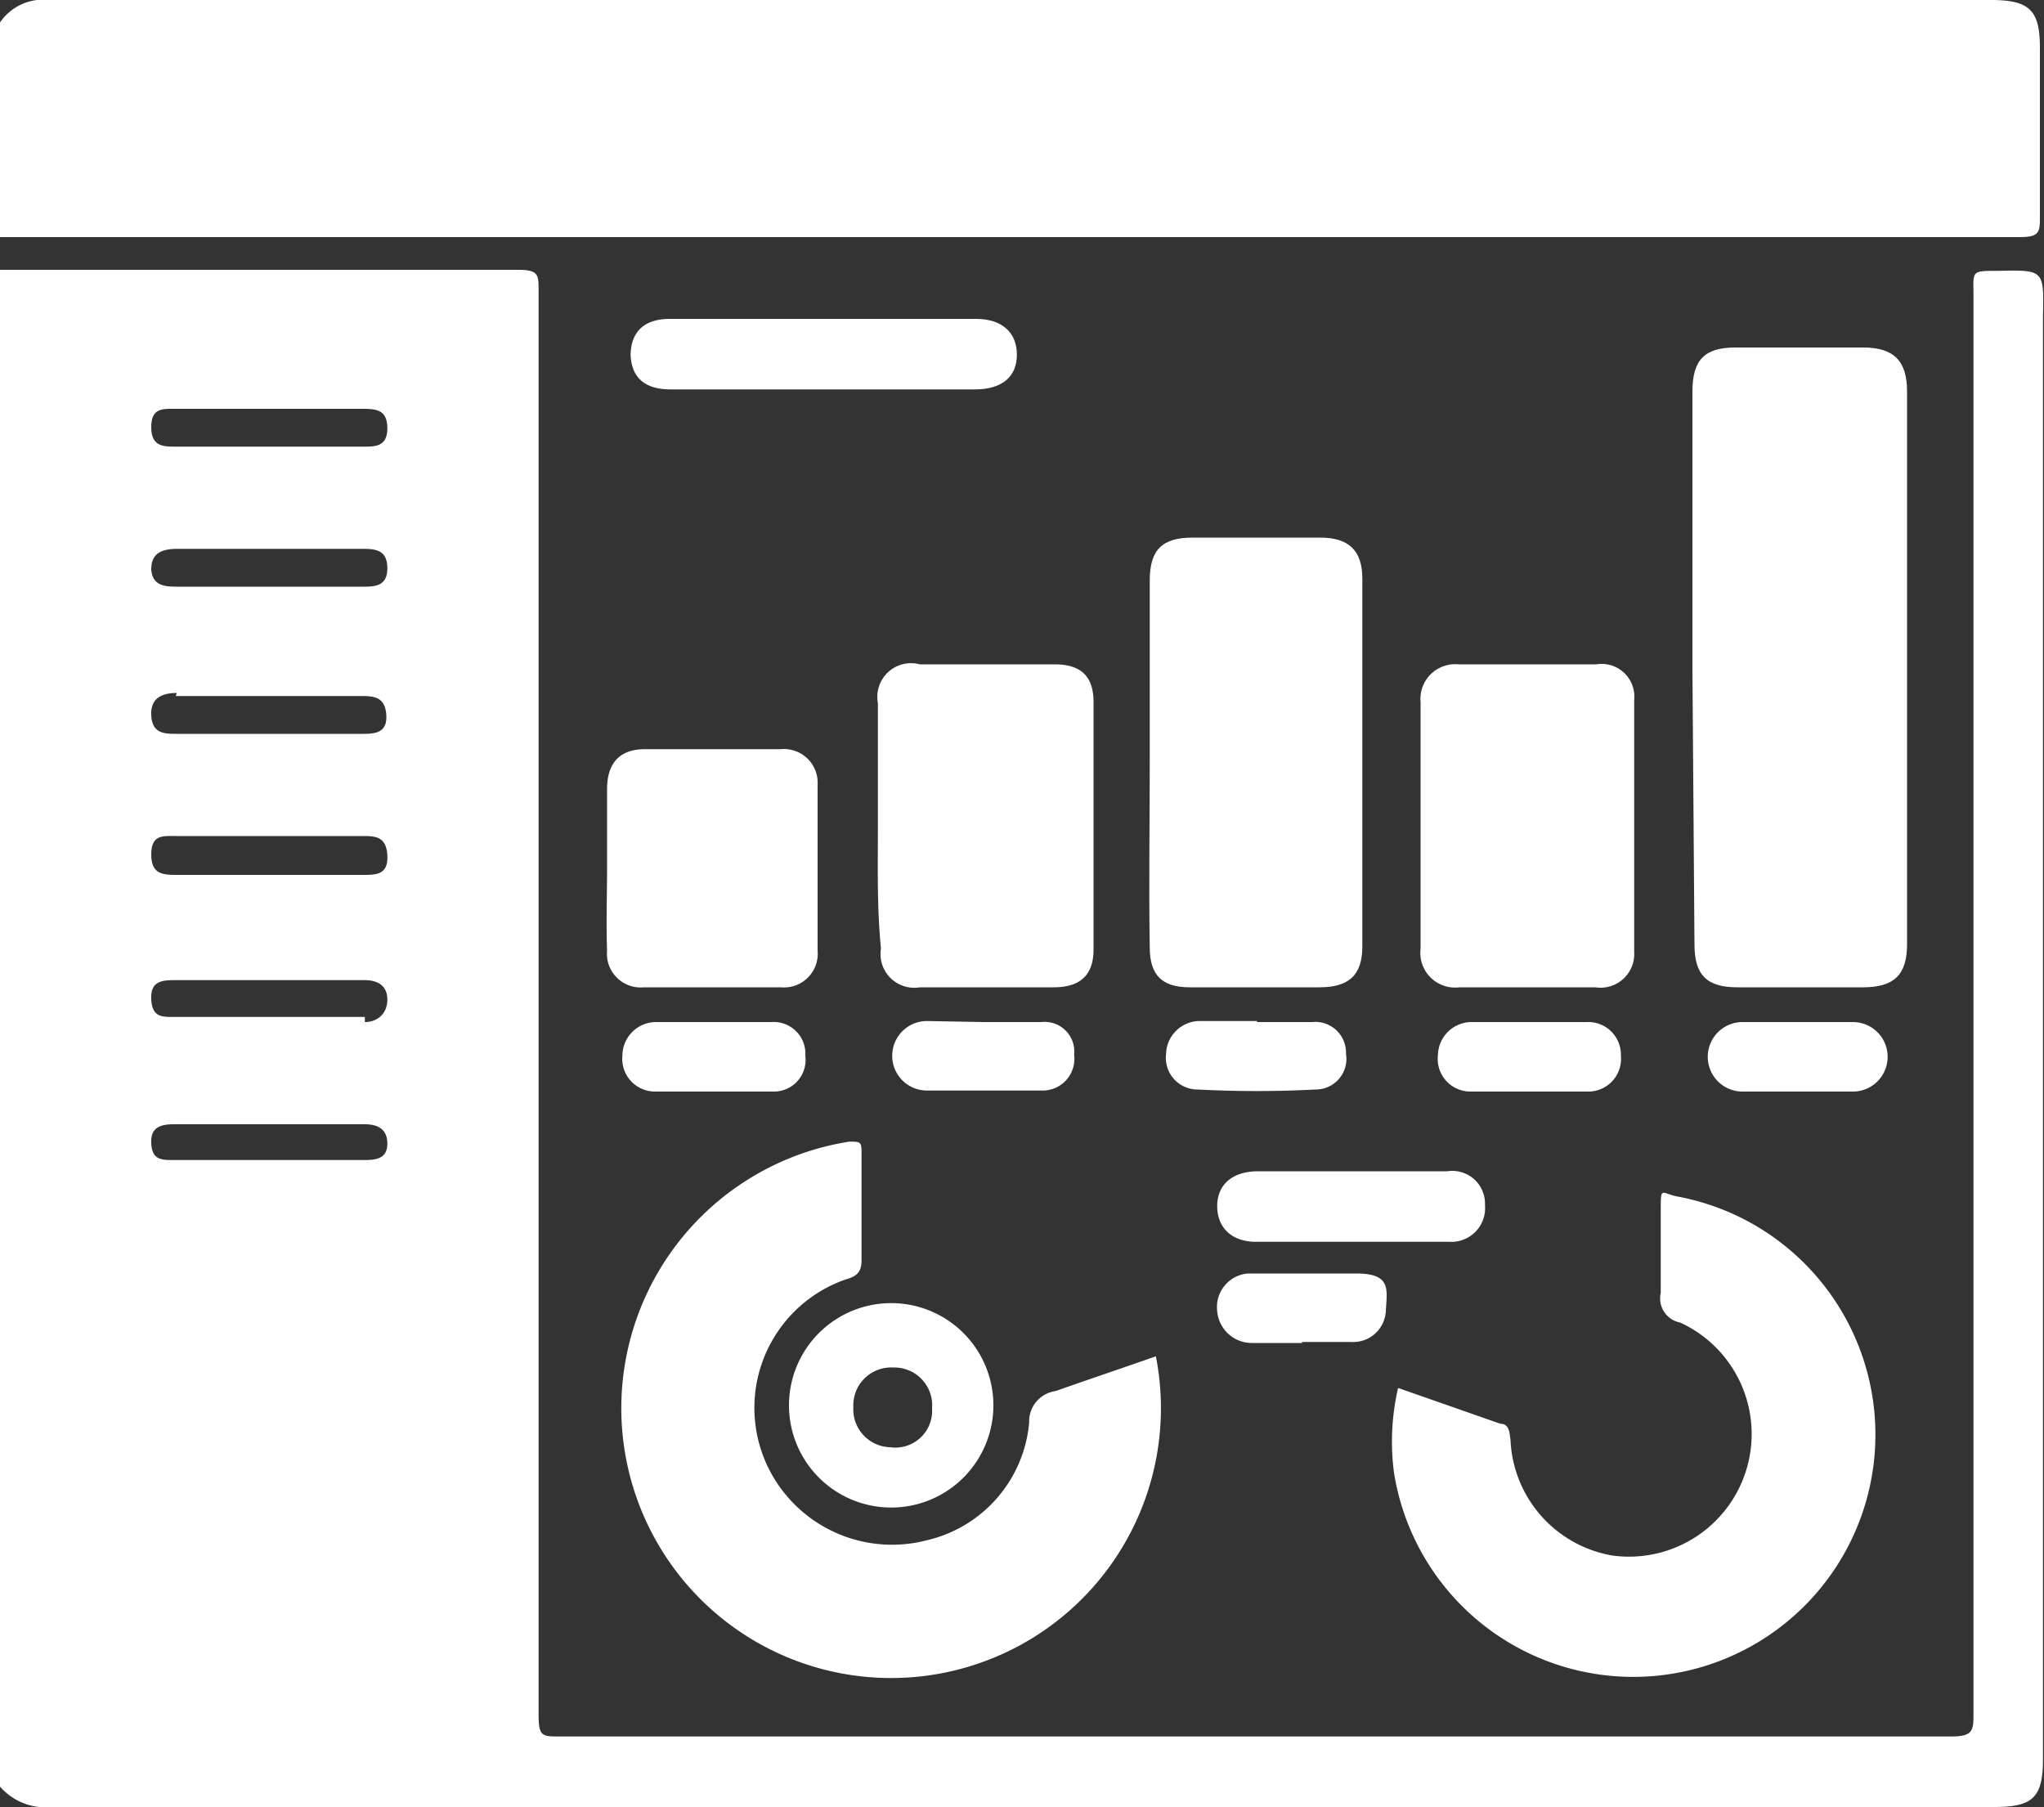
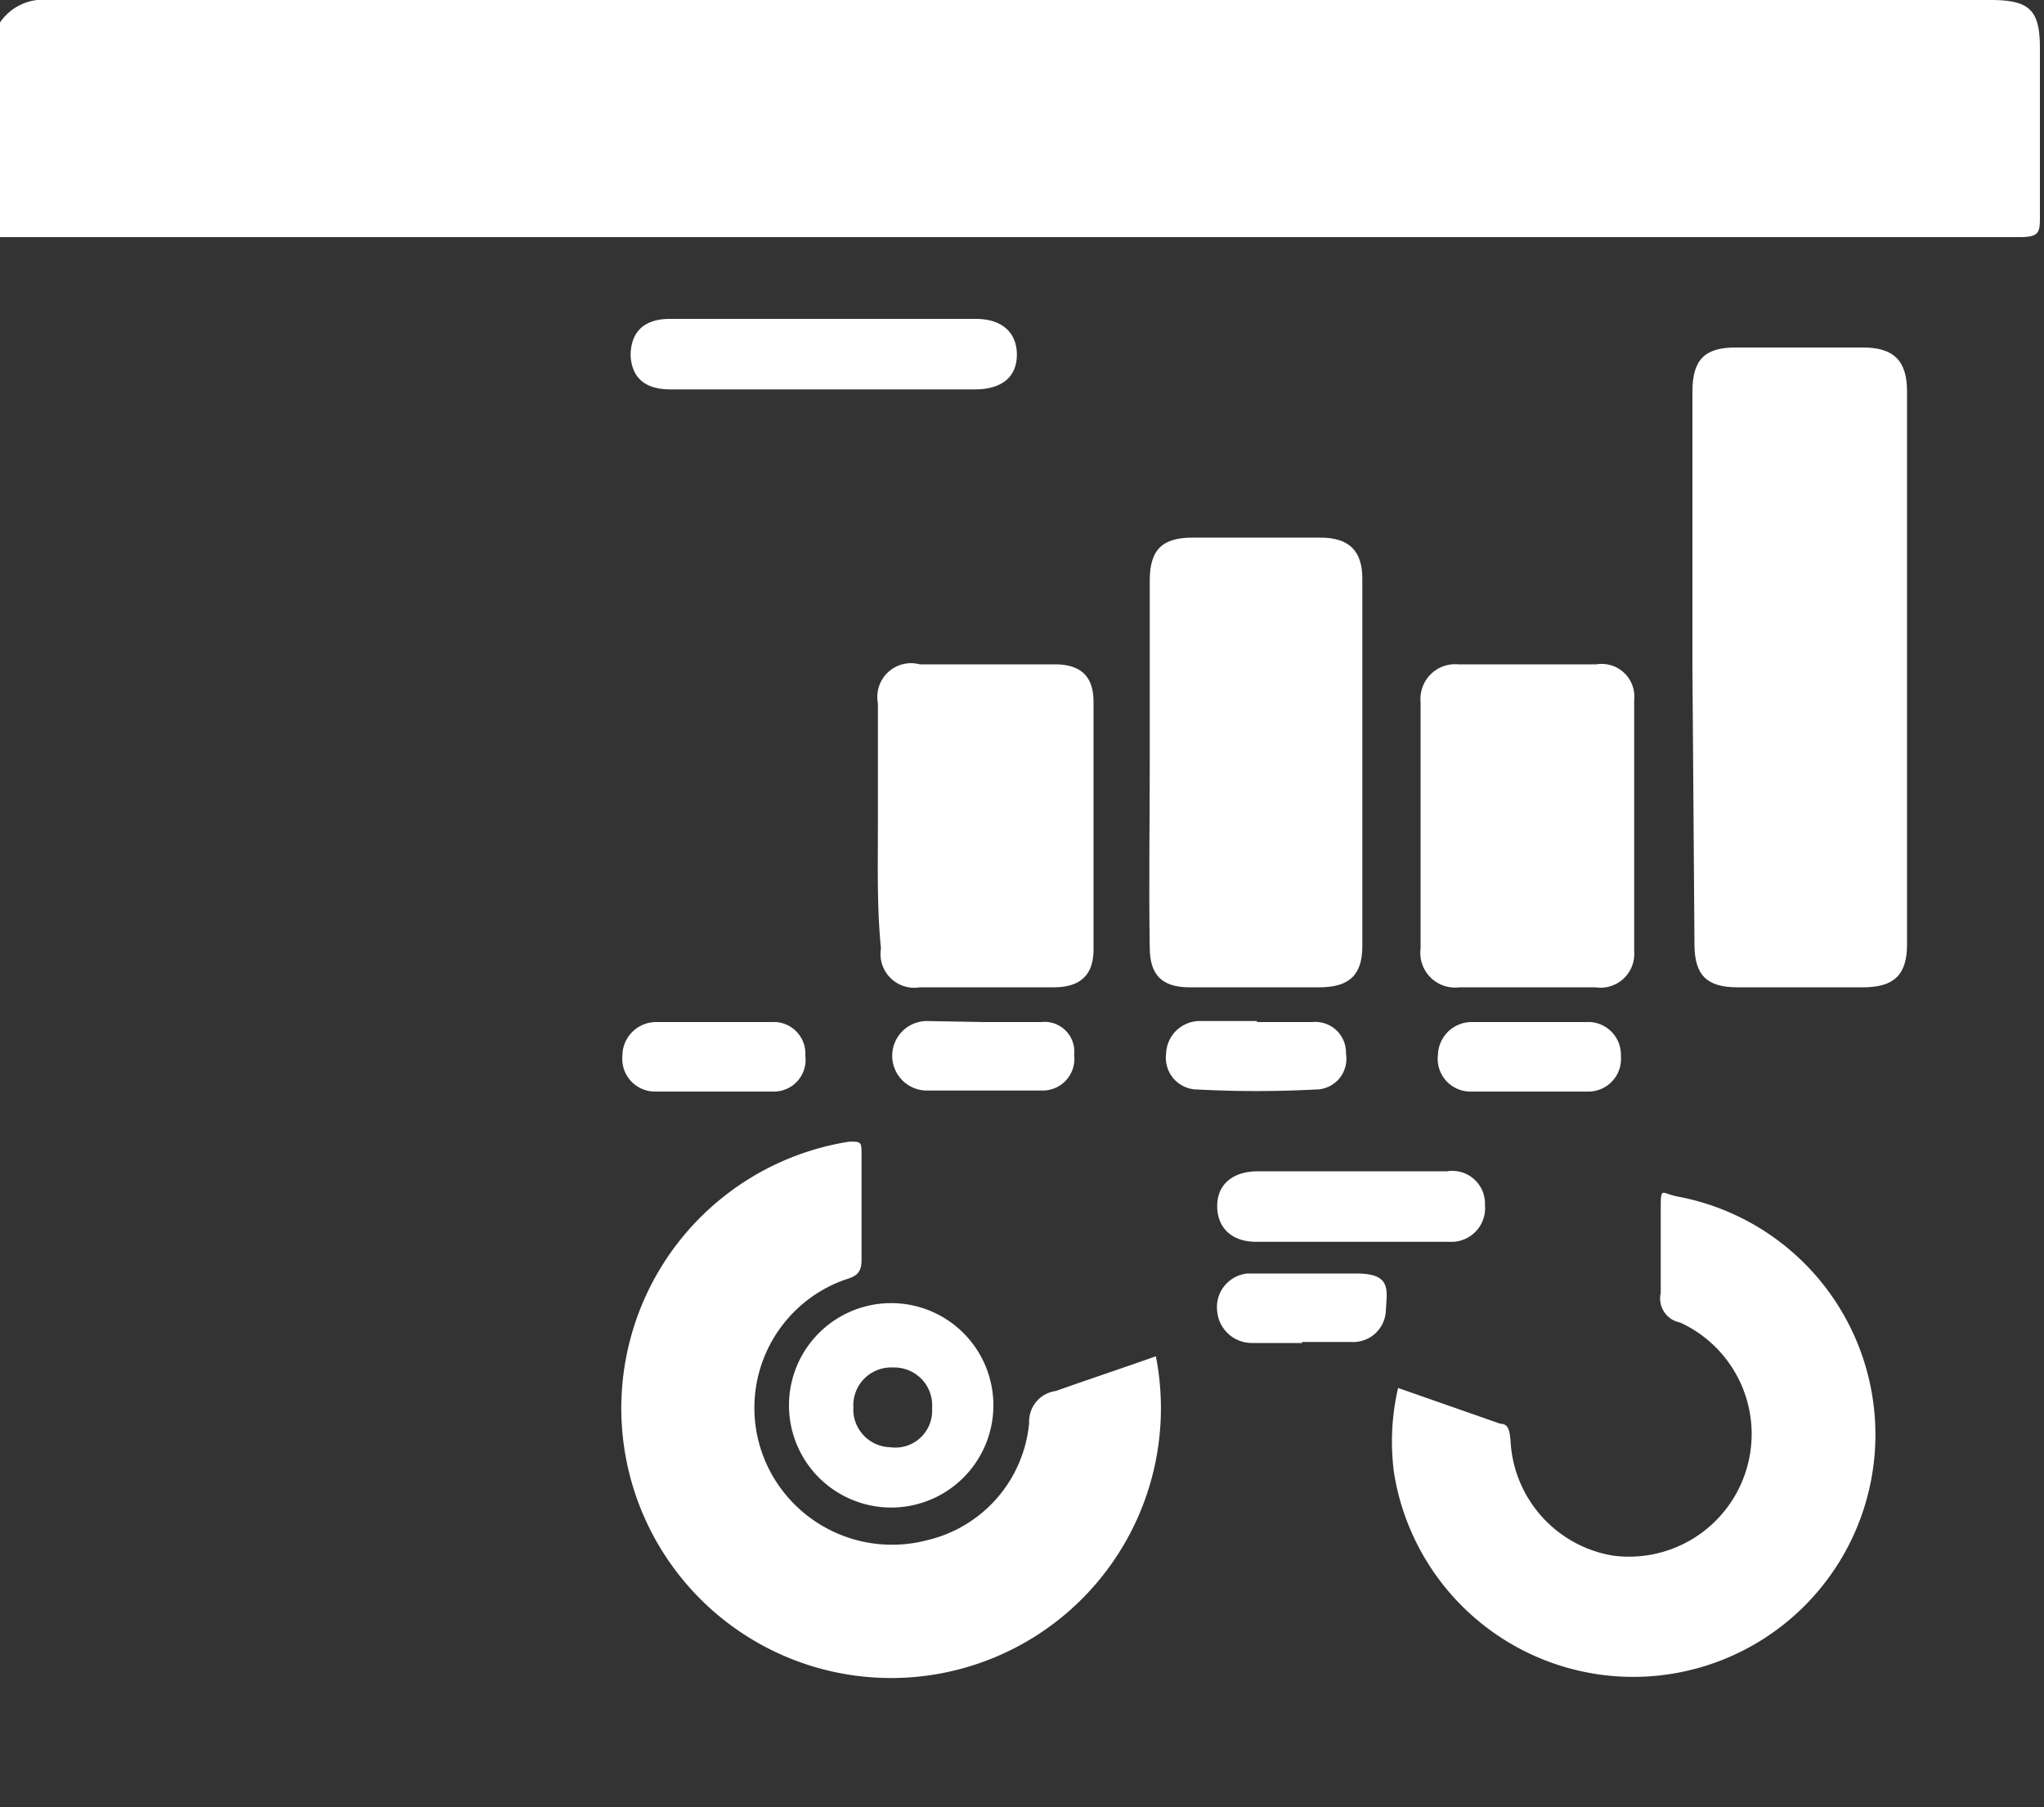
<svg xmlns="http://www.w3.org/2000/svg" viewBox="0 0 20 17.68">
  <rect x="0" y="0" width="20" height="17.68" fill="#333333" stroke="none" />
  <defs>
    <style>.cls-1{fill:#fff;}</style>
  </defs>
  <g id="Layer_2" data-name="Layer 2">
    <g id="Layer_1-2" data-name="Layer 1">
      <path class="cls-1" d="M0,.22A.51.51,0,0,1,.48,0h19c.38,0,.48.1.48.47,0,.55,0,1.1,0,1.64,0,.16,0,.21-.2.21H0Z" />
      <path class="cls-1" d="M16.56,6.54V3.83c0-.31.12-.43.42-.43h1.25c.3,0,.43.13.43.43V9.24c0,.3-.13.42-.43.42H17c-.3,0-.42-.12-.42-.42Z" />
      <path class="cls-1" d="M11.31,13.27a2.64,2.64,0,1,1-3-2.1c.11,0,.12,0,.12.11,0,.35,0,.7,0,1.05,0,.13-.06.16-.16.19a1.33,1.33,0,0,0-.66,2,1.35,1.35,0,0,0,1.46.55,1.3,1.3,0,0,0,1-1.15.3.3,0,0,1,.26-.31C10.64,13.5,11,13.38,11.31,13.27Z" />
      <path class="cls-1" d="M13.68,13.58l1,.35c.09,0,.09.09.1.16a1.2,1.2,0,0,0,1,1.13,1.2,1.2,0,0,0,.66-2.28.24.24,0,0,1-.19-.29c0-.27,0-.54,0-.8s0-.17.18-.14a2.37,2.37,0,1,1-2.79,2.7A2.32,2.32,0,0,1,13.68,13.58Z" />
      <path class="cls-1" d="M11.25,7.46c0-.59,0-1.19,0-1.78,0-.3.12-.42.42-.42h1.25c.28,0,.41.13.41.4q0,1.8,0,3.6c0,.28-.13.4-.42.4H11.64c-.27,0-.39-.12-.39-.39C11.24,8.67,11.25,8.06,11.25,7.46Z" />
      <path class="cls-1" d="M13.9,8.08V6.87a.34.34,0,0,1,.37-.37h1.35a.32.32,0,0,1,.37.35q0,1.23,0,2.46a.33.33,0,0,1-.38.35H14.28a.34.34,0,0,1-.38-.38Z" />
      <path class="cls-1" d="M8.59,8.07c0-.39,0-.79,0-1.19A.33.33,0,0,1,9,6.5h1.32c.26,0,.38.12.38.37,0,.8,0,1.61,0,2.42,0,.25-.13.37-.39.37H9a.33.33,0,0,1-.38-.38C8.58,8.88,8.59,8.48,8.59,8.07Z" />
-       <path class="cls-1" d="M5.94,8.5V7.72c0-.26.13-.39.37-.39H7.64A.33.33,0,0,1,8,7.68C8,8.22,8,8.76,8,9.3a.33.33,0,0,1-.36.36H6.3a.33.33,0,0,1-.36-.36C5.93,9,5.94,8.76,5.94,8.5Z" />
      <path class="cls-1" d="M8,3.81H6.56q-.37,0-.39-.33c0-.23.13-.36.38-.36,1,0,2,0,3,0,.25,0,.4.13.4.35s-.15.34-.41.34Z" />
      <path class="cls-1" d="M13.22,11.46h.94a.32.32,0,0,1,.37.33.33.33,0,0,1-.35.36H12.29c-.24,0-.38-.14-.38-.35s.15-.34.4-.34Z" />
      <path class="cls-1" d="M7,10h.55a.31.31,0,0,1,.33.33.31.31,0,0,1-.31.35H6.41a.32.32,0,0,1-.32-.35A.33.33,0,0,1,6.42,10H7Z" />
      <path class="cls-1" d="M9.63,10h.56a.29.29,0,0,1,.32.32.31.31,0,0,1-.31.35H9.07a.34.34,0,0,1,0-.68Z" />
-       <path class="cls-1" d="M17.61,10h.52a.34.34,0,0,1,0,.68H17.05a.34.34,0,0,1,0-.68Z" />
      <path class="cls-1" d="M12.3,10h.54a.3.3,0,0,1,.33.31.3.3,0,0,1-.3.35,11,11,0,0,1-1.15,0,.31.31,0,0,1-.31-.35.33.33,0,0,1,.32-.32h.57Z" />
      <path class="cls-1" d="M15,10h.52a.32.32,0,0,1,.34.33.32.32,0,0,1-.31.35H14.38a.32.32,0,0,1-.31-.36.33.33,0,0,1,.32-.32H15Z" />
      <path class="cls-1" d="M12.74,13.14h-.49a.34.34,0,0,1-.34-.31.33.33,0,0,1,.3-.37c.35,0,.71,0,1.06,0s.3.16.29.37a.32.32,0,0,1-.34.3h-.48Z" />
-       <path class="cls-1" d="M19.55,2.65c-.27,0-.24,0-.24.25V16.76c0,.17,0,.23-.22.23H5.48c-.18,0-.21,0-.21-.22q0-7,0-13.93c0-.15,0-.2-.2-.2H0V17.48a.59.59,0,0,0,.51.2h19c.38,0,.48-.09.48-.47V3.09C20,2.64,20,2.64,19.55,2.65ZM1.72,4H3.53c.14,0,.26,0,.26.19s-.13.18-.26.18H1.72c-.12,0-.24,0-.24-.19S1.59,4,1.72,4Zm0,2.81h1.8c.13,0,.25,0,.26.19s-.14.18-.27.18H1.73c-.12,0-.24,0-.25-.18S1.6,6.78,1.73,6.78ZM1.48,5.57c0-.17.12-.2.26-.2H3.53c.13,0,.26,0,.26.19s-.14.18-.27.18H1.73C1.61,5.74,1.49,5.73,1.48,5.57Zm2.09,5.78H1.7c-.12,0-.21,0-.22-.16S1.57,11,1.7,11H3.57c.13,0,.22.05.22.19S3.69,11.35,3.57,11.35Zm0-1.4H1.7c-.12,0-.21,0-.22-.17s.09-.19.22-.19H3.57c.12,0,.22.05.22.19S3.69,10,3.57,10Zm0-1.39H1.74c-.14,0-.26,0-.26-.2s.12-.18.25-.18H3.54c.13,0,.24,0,.25.19S3.68,8.56,3.55,8.56Z" />
      <path class="cls-1" d="M8.72,12.75a1,1,0,1,0,1,1A1,1,0,0,0,8.72,12.75Zm0,1.41a.37.37,0,0,1-.37-.39.37.37,0,0,1,.39-.39.37.37,0,0,1,.38.4A.36.36,0,0,1,8.71,14.16Z" />
    </g>
  </g>
</svg>